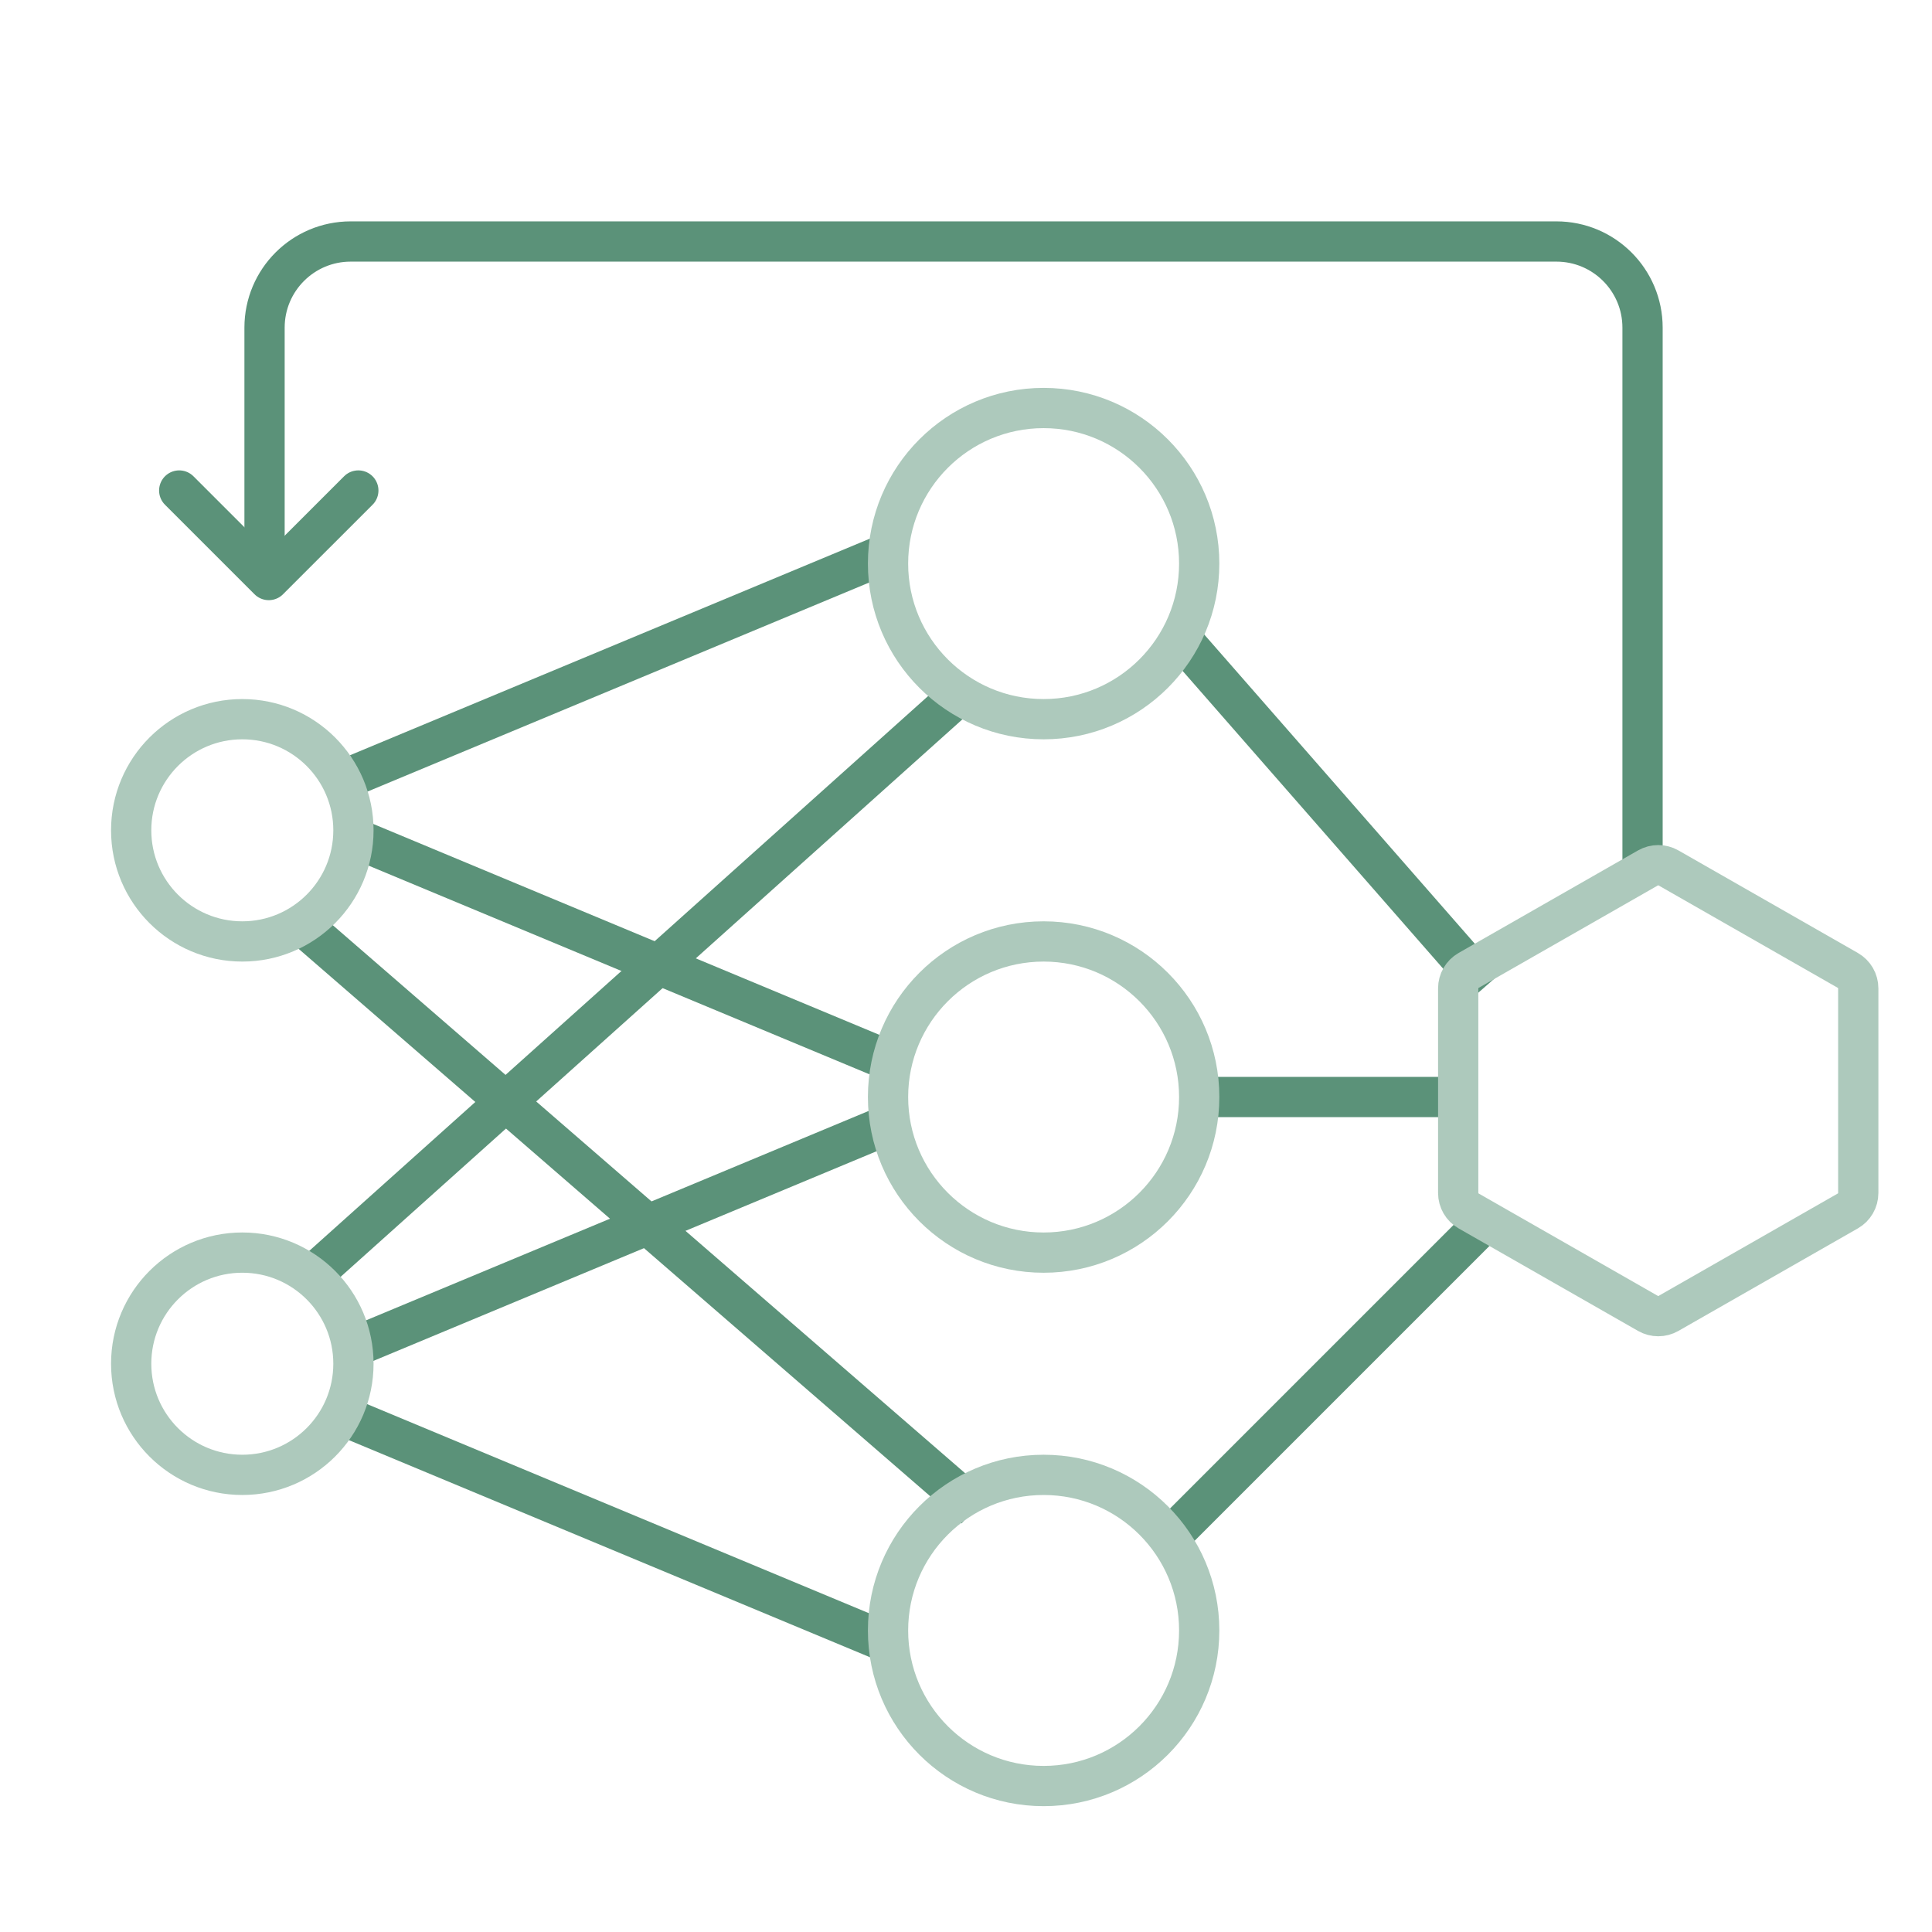
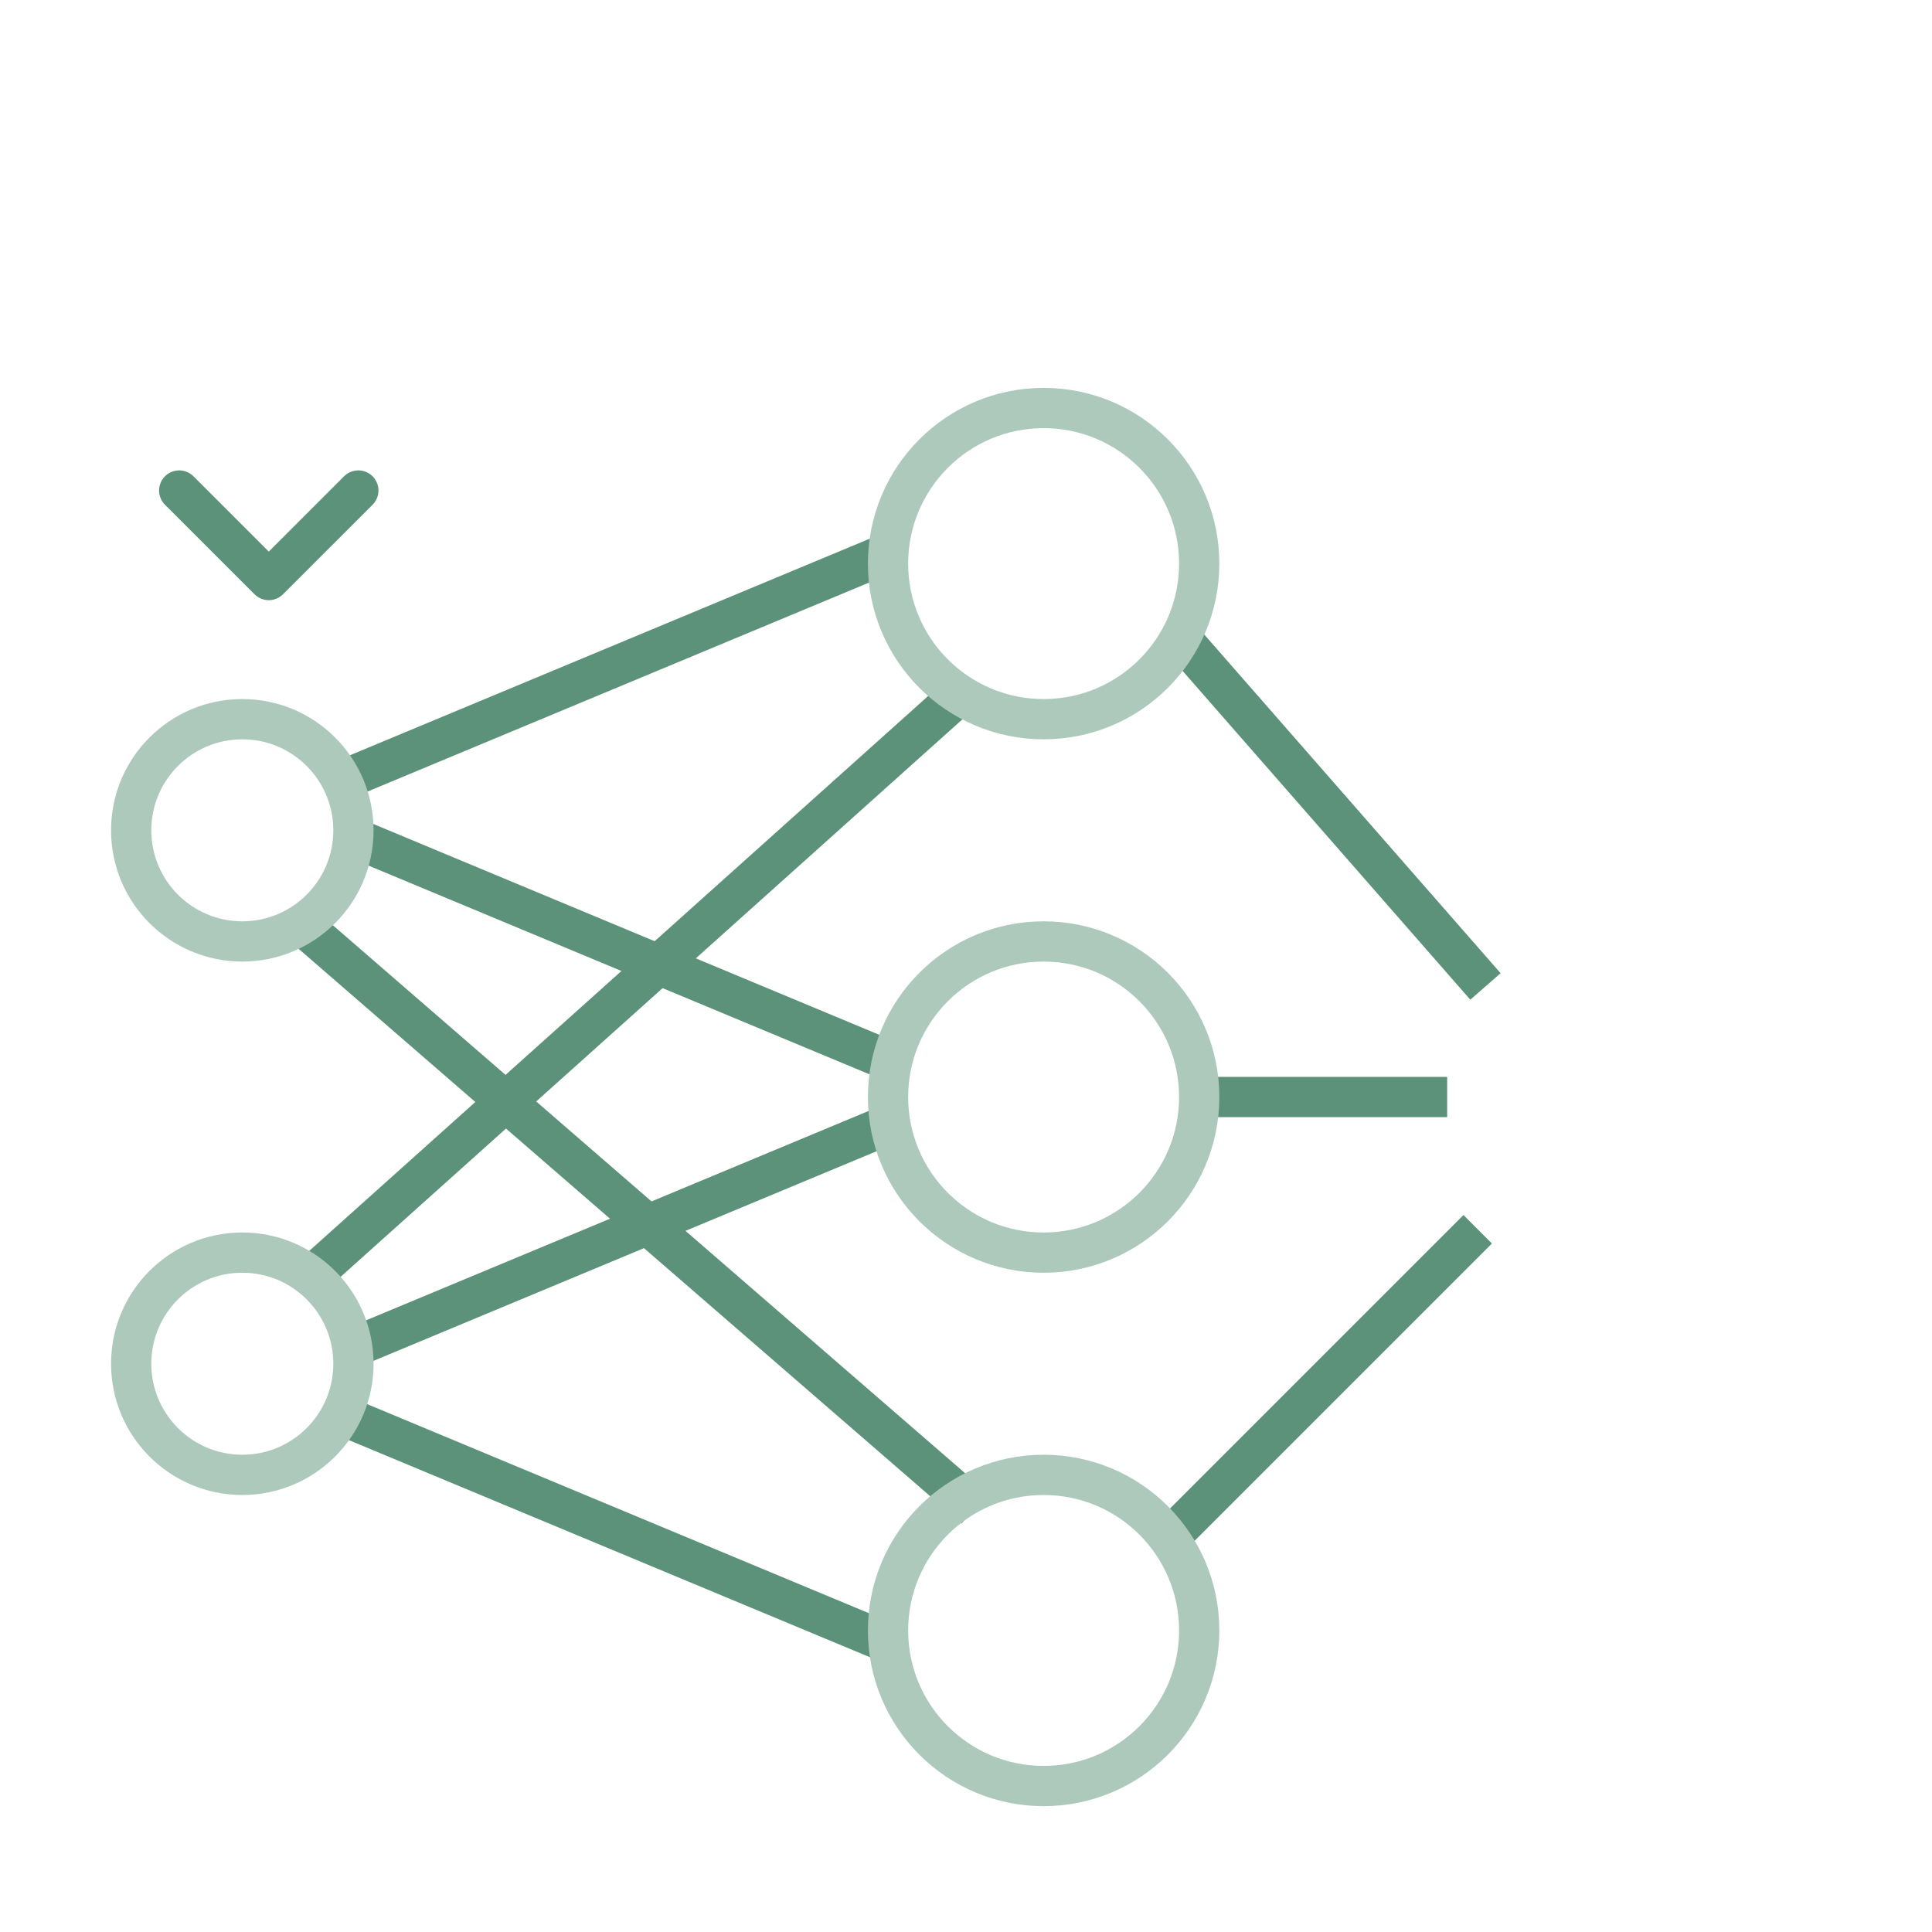
<svg xmlns="http://www.w3.org/2000/svg" width="96" height="96" viewBox="0 0 96 96" fill="none">
  <path d="M58.656 54.51H71.909" stroke="#5B9279" stroke-width="2" />
  <path d="M58.35 31.346L73.811 49.016" stroke="#5B9279" stroke-width="2" />
  <path d="M73.425 61.082L57.851 76.656" stroke="#5B9279" stroke-width="2" />
-   <path d="M81.617 42.923V16.28C81.617 13.916 79.7 12 77.337 12H17.424C15.061 12 13.145 13.916 13.145 16.28V27.96" stroke="#5B9279" stroke-width="2" />
  <path d="M8.905 24.373L13.355 28.822L17.805 24.373" stroke="#5B9279" stroke-width="2" stroke-linecap="round" stroke-linejoin="round" />
  <path d="M17.773 38.452L44.279 27.408" stroke="#5B9279" stroke-width="2" />
  <path d="M17.558 70.568L44.063 81.612" stroke="#5B9279" stroke-width="2" />
  <path d="M43.772 56.031L17.266 67.075" stroke="#5B9279" stroke-width="2" />
  <path d="M17.267 41.492L43.772 52.536" stroke="#5B9279" stroke-width="2" />
  <path d="M47.84 34.384L15.58 63.307" stroke="#5B9279" stroke-width="2" />
  <path d="M15.304 46.228L48.435 74.942" stroke="#5B9279" stroke-width="2" />
  <circle cx="12.04" cy="41.258" r="5.522" stroke="#ADC9BC" stroke-width="2" />
  <circle cx="12.04" cy="67.763" r="5.522" stroke="#ADC9BC" stroke-width="2" />
  <circle cx="51.857" cy="28.005" r="7.731" stroke="#ADC9BC" stroke-width="2" />
  <circle cx="51.857" cy="54.511" r="7.731" stroke="#ADC9BC" stroke-width="2" />
  <circle cx="51.857" cy="81.016" r="7.731" stroke="#ADC9BC" stroke-width="2" />
-   <path fill-rule="evenodd" clip-rule="evenodd" d="M81.889 43.125C82.204 42.946 82.59 42.946 82.904 43.125L91.821 48.221C92.139 48.403 92.336 48.742 92.336 49.109L92.336 59.281C92.336 59.648 92.139 59.987 91.821 60.169L82.904 65.264C82.59 65.444 82.204 65.444 81.889 65.264L72.972 60.169C72.654 59.987 72.457 59.648 72.457 59.281L72.457 49.109C72.457 48.742 72.654 48.403 72.972 48.221L81.889 43.125Z" stroke="#ADC9BC" stroke-width="2" />
</svg>